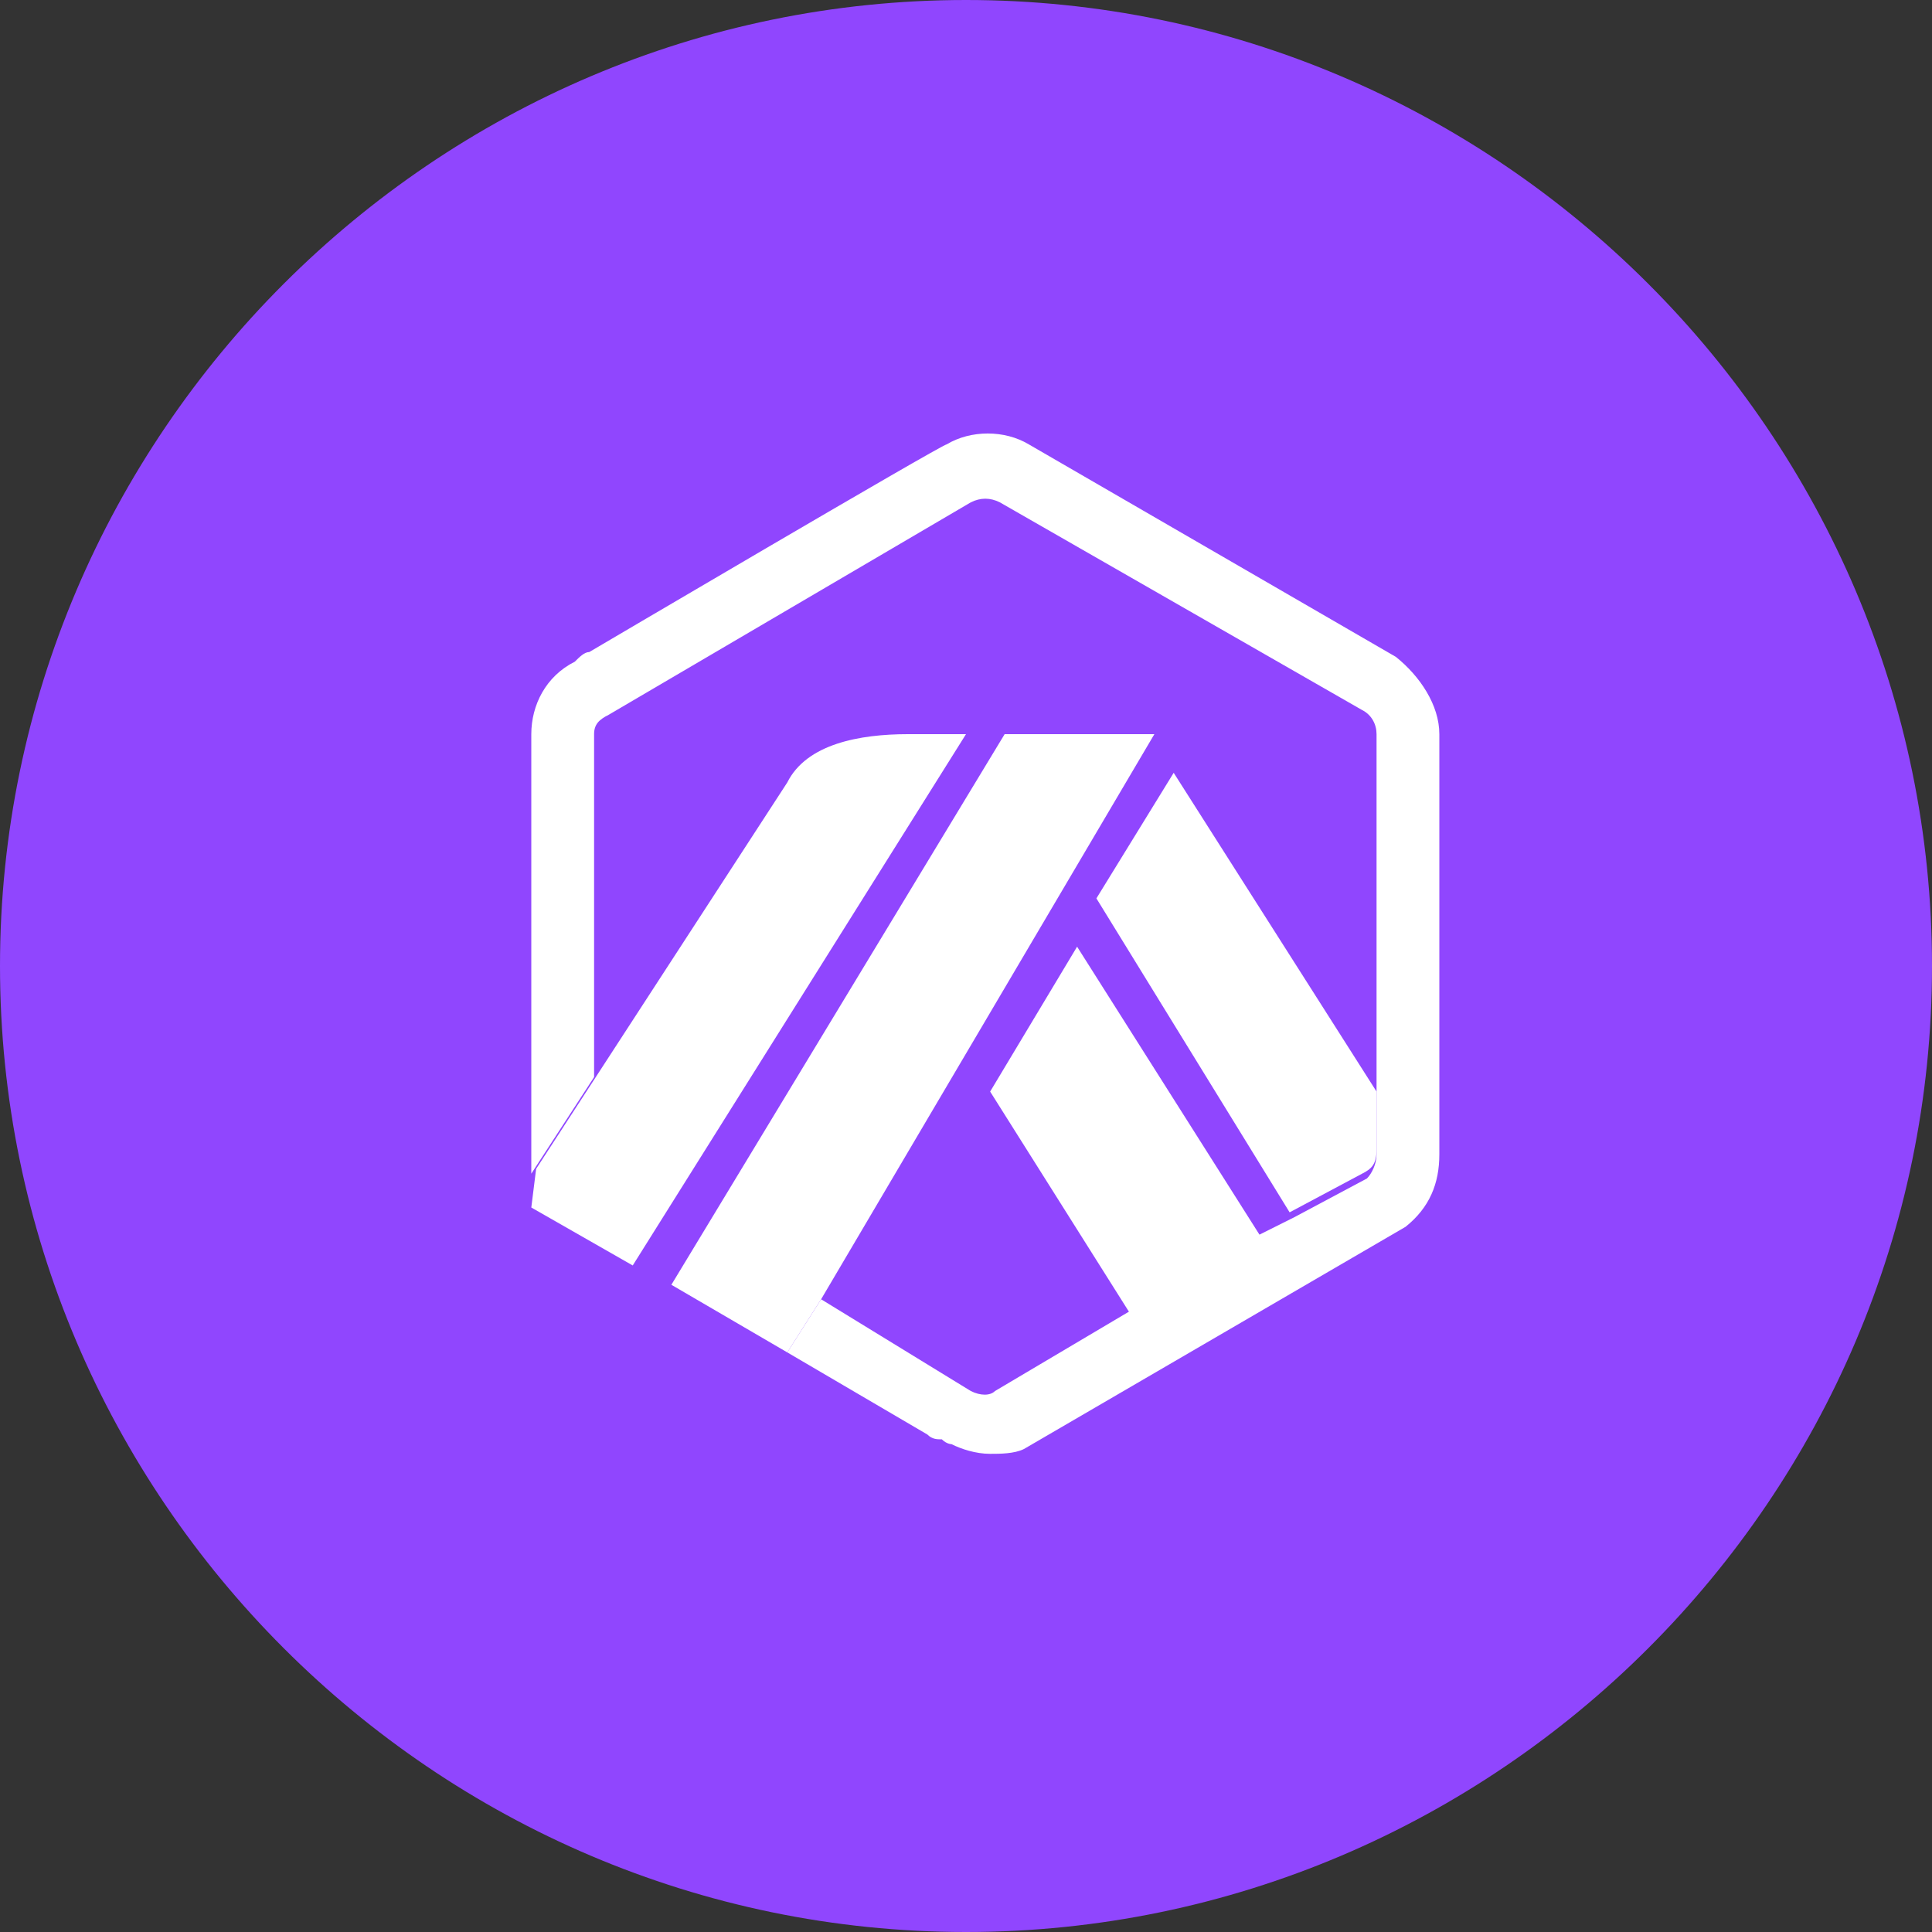
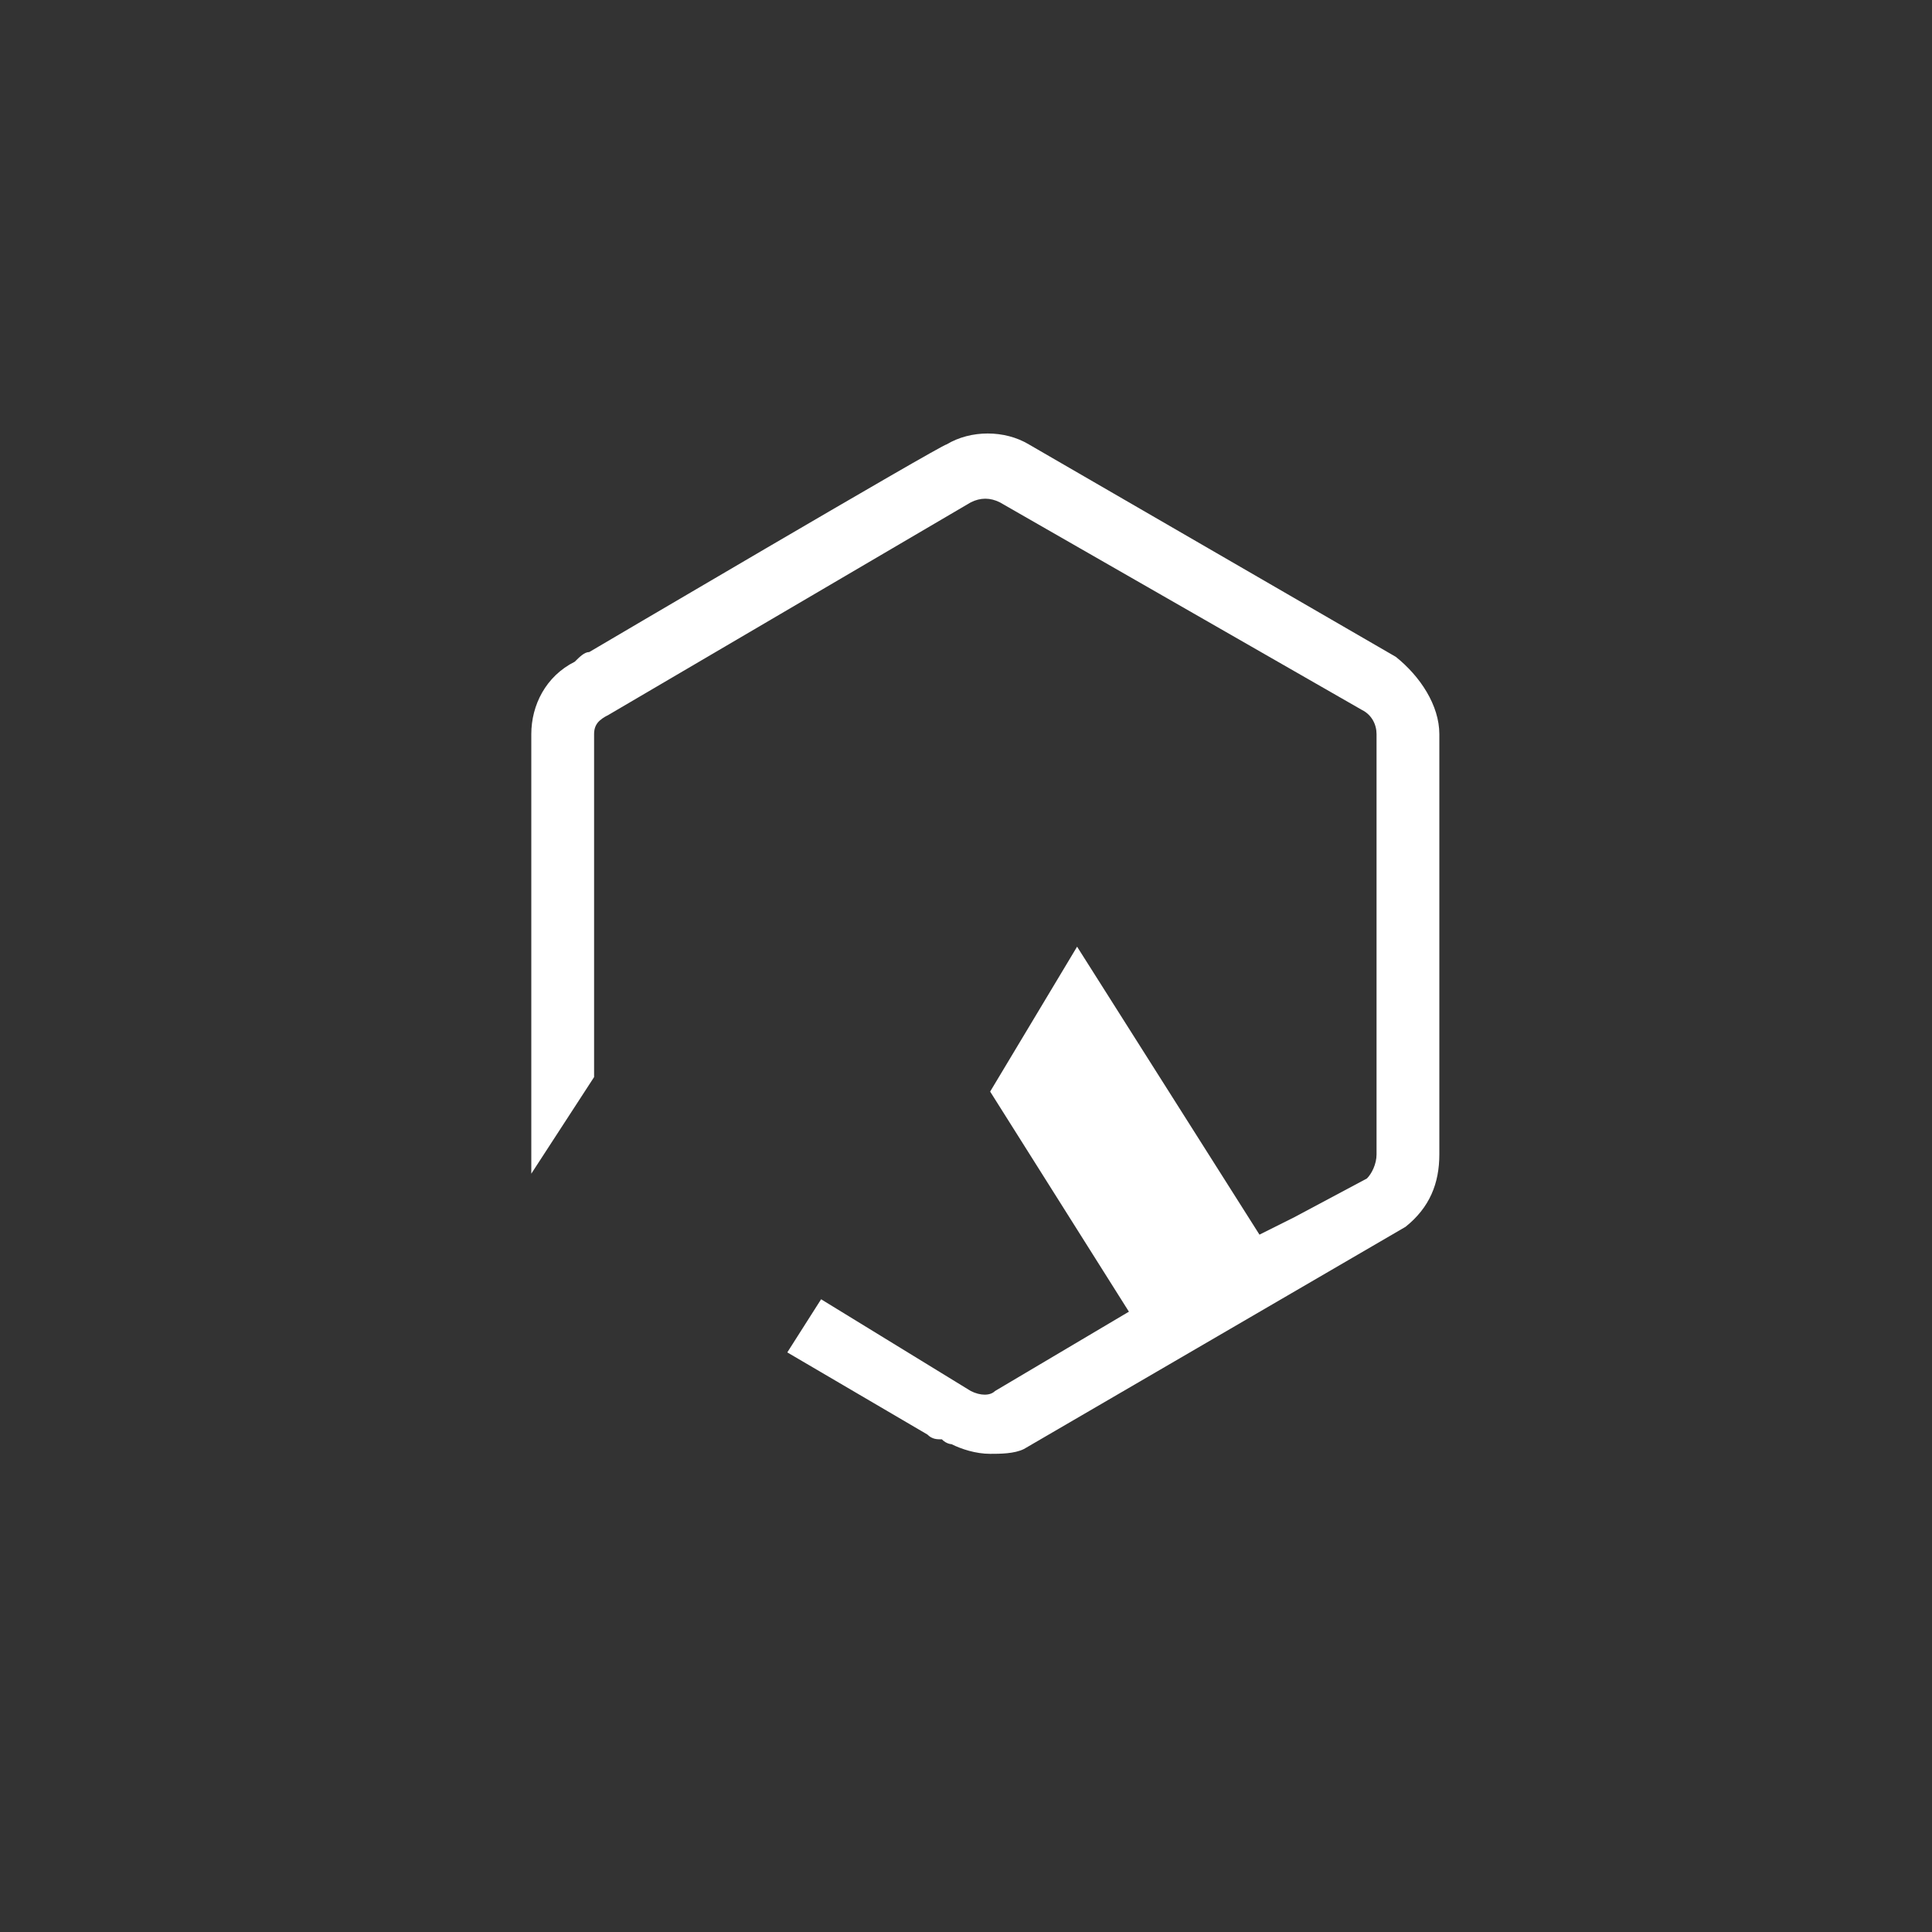
<svg xmlns="http://www.w3.org/2000/svg" version="1.1" id="Layer_1" x="0px" y="0px" viewBox="0 0 40 40" style="enable-background:new 0 0 40 40;" xml:space="preserve">
  <rect x="0" y="0" width="40" height="40" fill="#333333" stroke="none" />
  <style type="text/css">
	.st0{fill:#9046FE;}
	.st1{fill:#FFFFFF;}
</style>
-   <path class="st0" d="M20,0L20,0c11,0,20,9,20,20l0,0c0,11-9,20-20,20l0,0C9,40,0,31,0,20l0,0C0,9,9,0,20,0z" />
  <path class="st1" d="M20.5,22.6l2.9,4.6l2.7-1.6l-3.8-6L20.5,22.6z" />
-   <path class="st1" d="M28.5,23.8l0-1.2L24.3,16l-1.6,2.6l4,6.5l1.5-0.8C28.4,24.2,28.5,24.1,28.5,23.8L28.5,23.8z" />
-   <path class="st1" d="M11,25l2.1,1.2l6.9-11l-1.2,0c-1,0-2.1,0.2-2.5,1l-3.9,6l-1.3,2L11,25L11,25z" />
-   <path class="st1" d="M23.9,15.2l-3.1,0l-6.9,11.4l2.4,1.4l0.7-1.1L23.9,15.2z" />
  <path class="st1" d="M29.8,15.2c0-0.6-0.4-1.2-0.9-1.6l-7.6-4.4c-0.5-0.3-1.2-0.3-1.7,0c-0.1,0-7.4,4.3-7.4,4.3  c-0.1,0-0.2,0.1-0.3,0.2C11.3,14,11,14.6,11,15.2v9.1l1.3-2l0-7c0,0,0-0.1,0-0.1c0-0.2,0.1-0.3,0.3-0.4c0,0,7.5-4.4,7.5-4.4  c0.2-0.1,0.4-0.1,0.6,0l7.5,4.3c0.2,0.1,0.3,0.3,0.3,0.5v8.7c0,0.2-0.1,0.4-0.2,0.5l-1.5,0.8l-0.8,0.4l-2.7,1.6l-2.7,1.6  c-0.1,0.1-0.3,0.1-0.5,0L17,26.9L16.3,28l2.9,1.7c0.1,0.1,0.2,0.1,0.3,0.1c0.1,0.1,0.2,0.1,0.2,0.1c0.2,0.1,0.5,0.2,0.8,0.2  c0.2,0,0.5,0,0.7-0.1l7.9-4.6c0.5-0.4,0.7-0.9,0.7-1.5V15.2z" />
</svg>